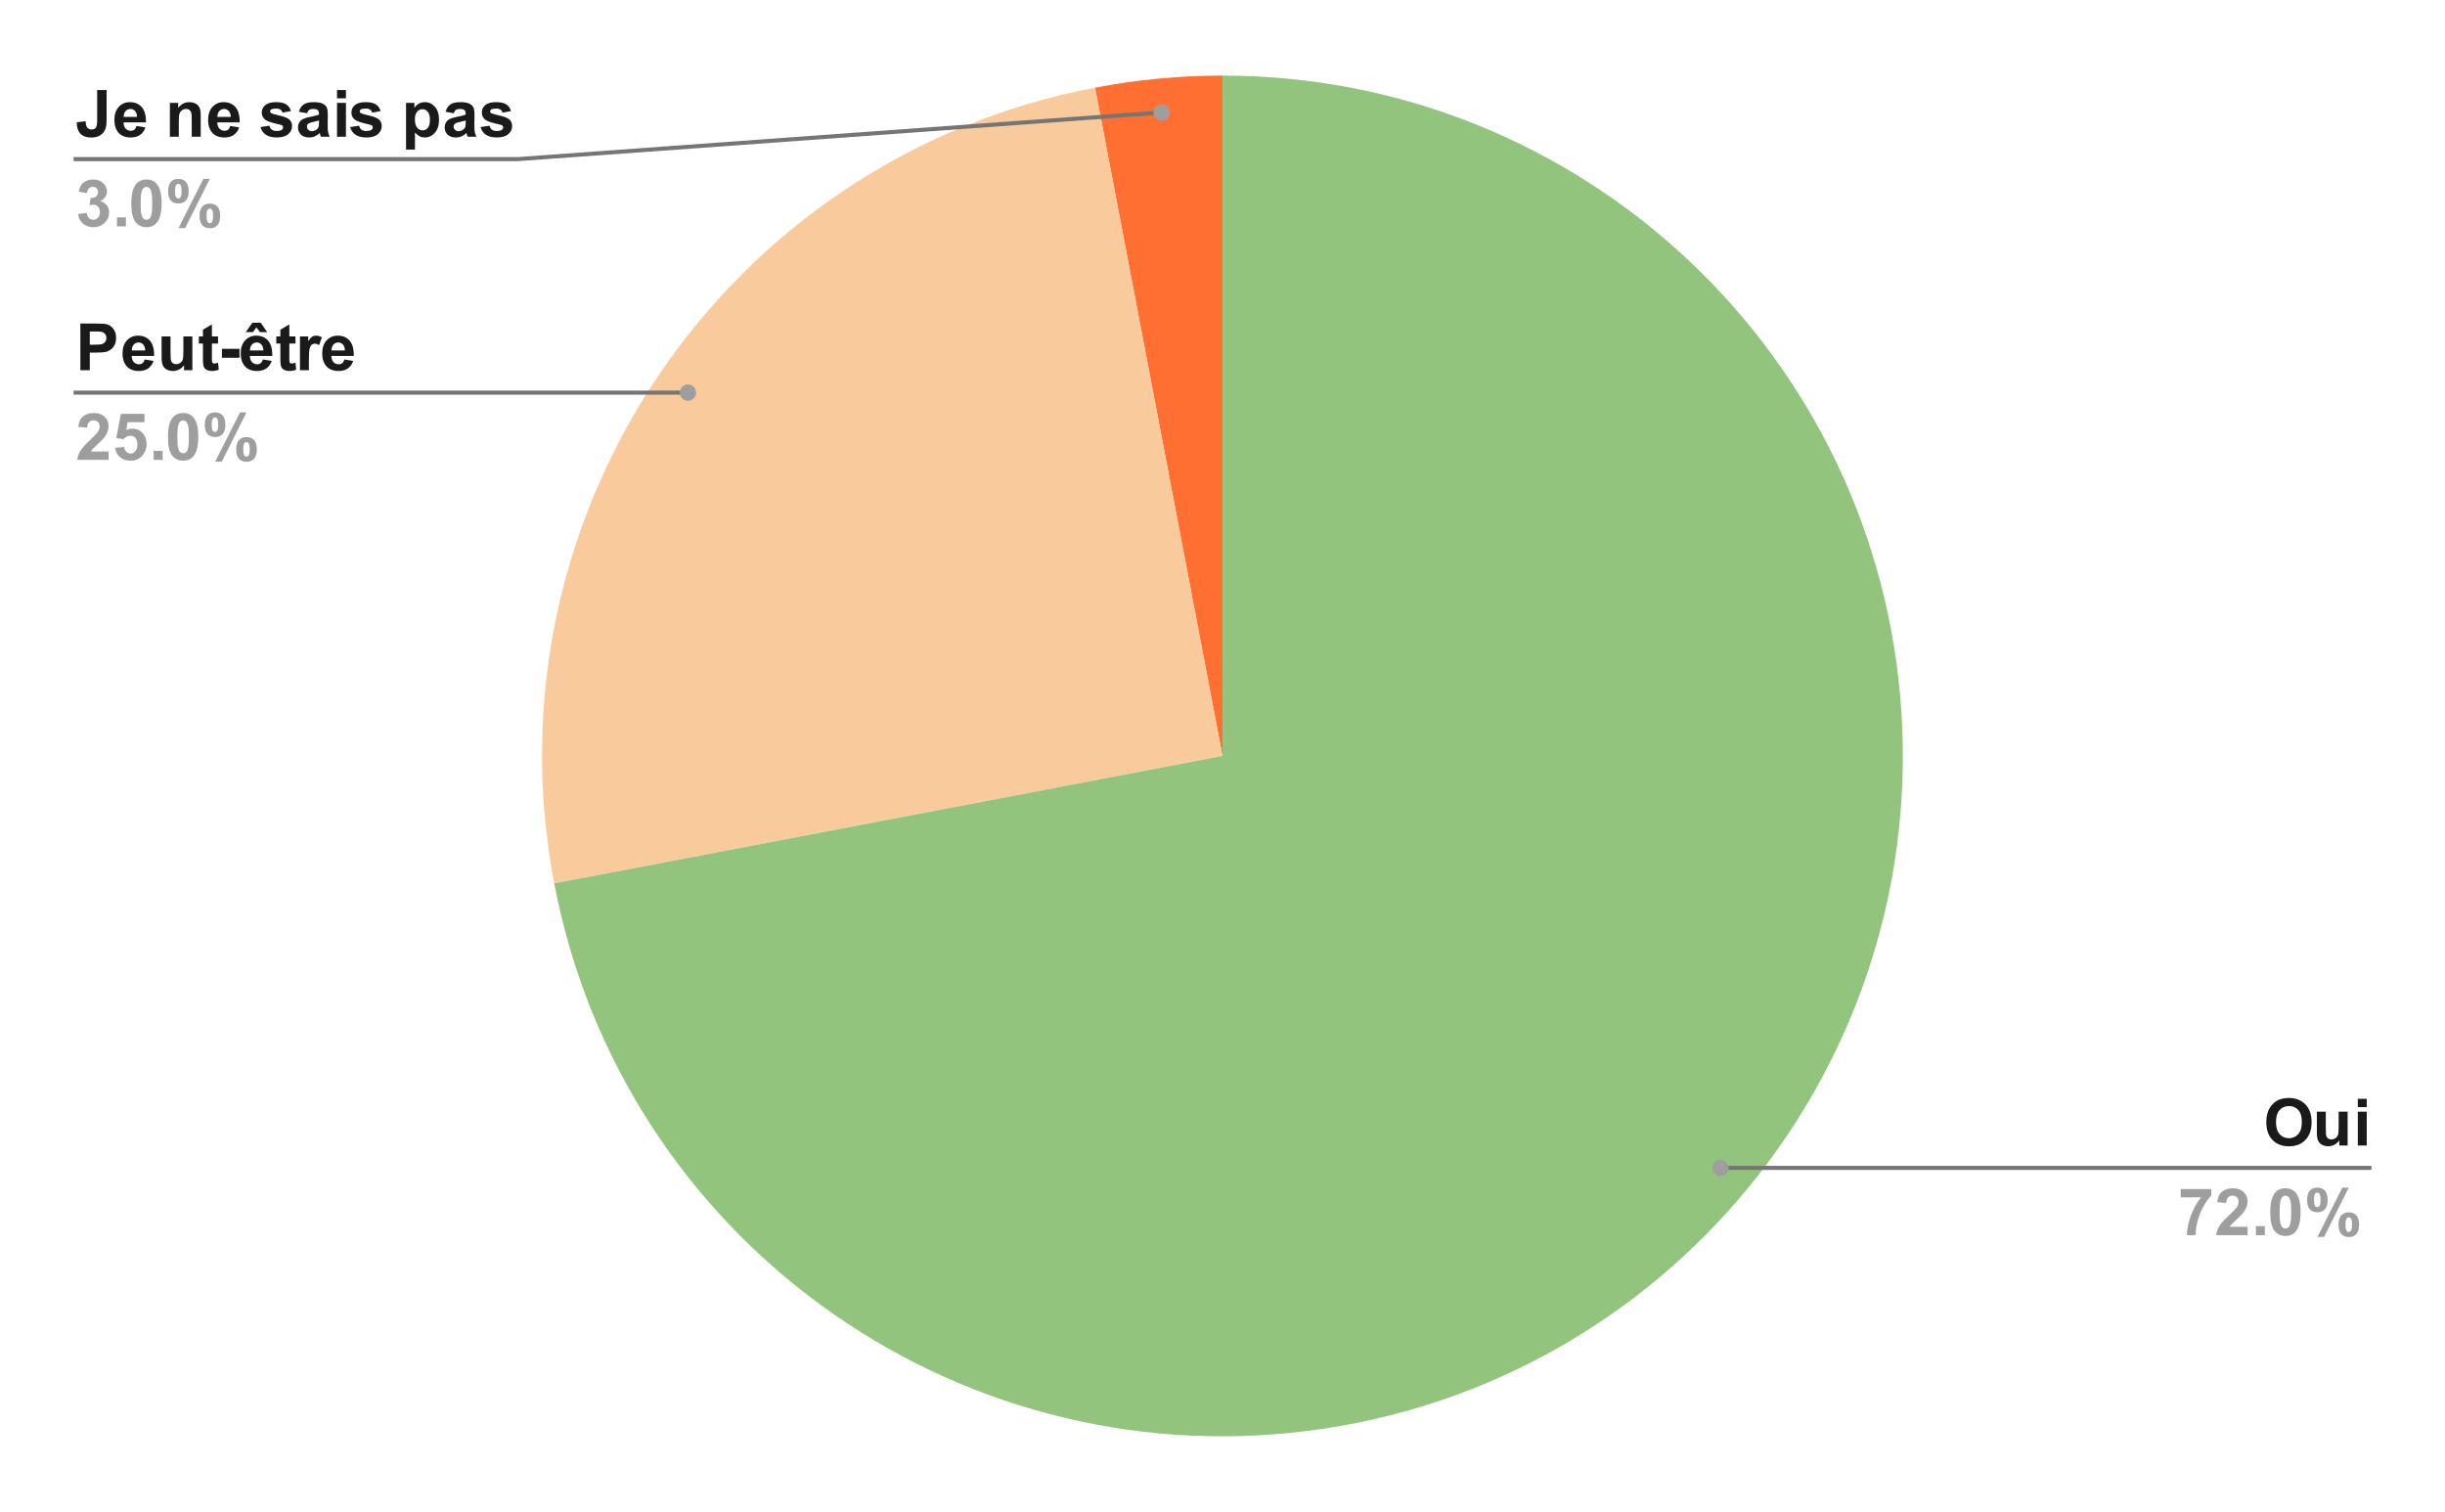
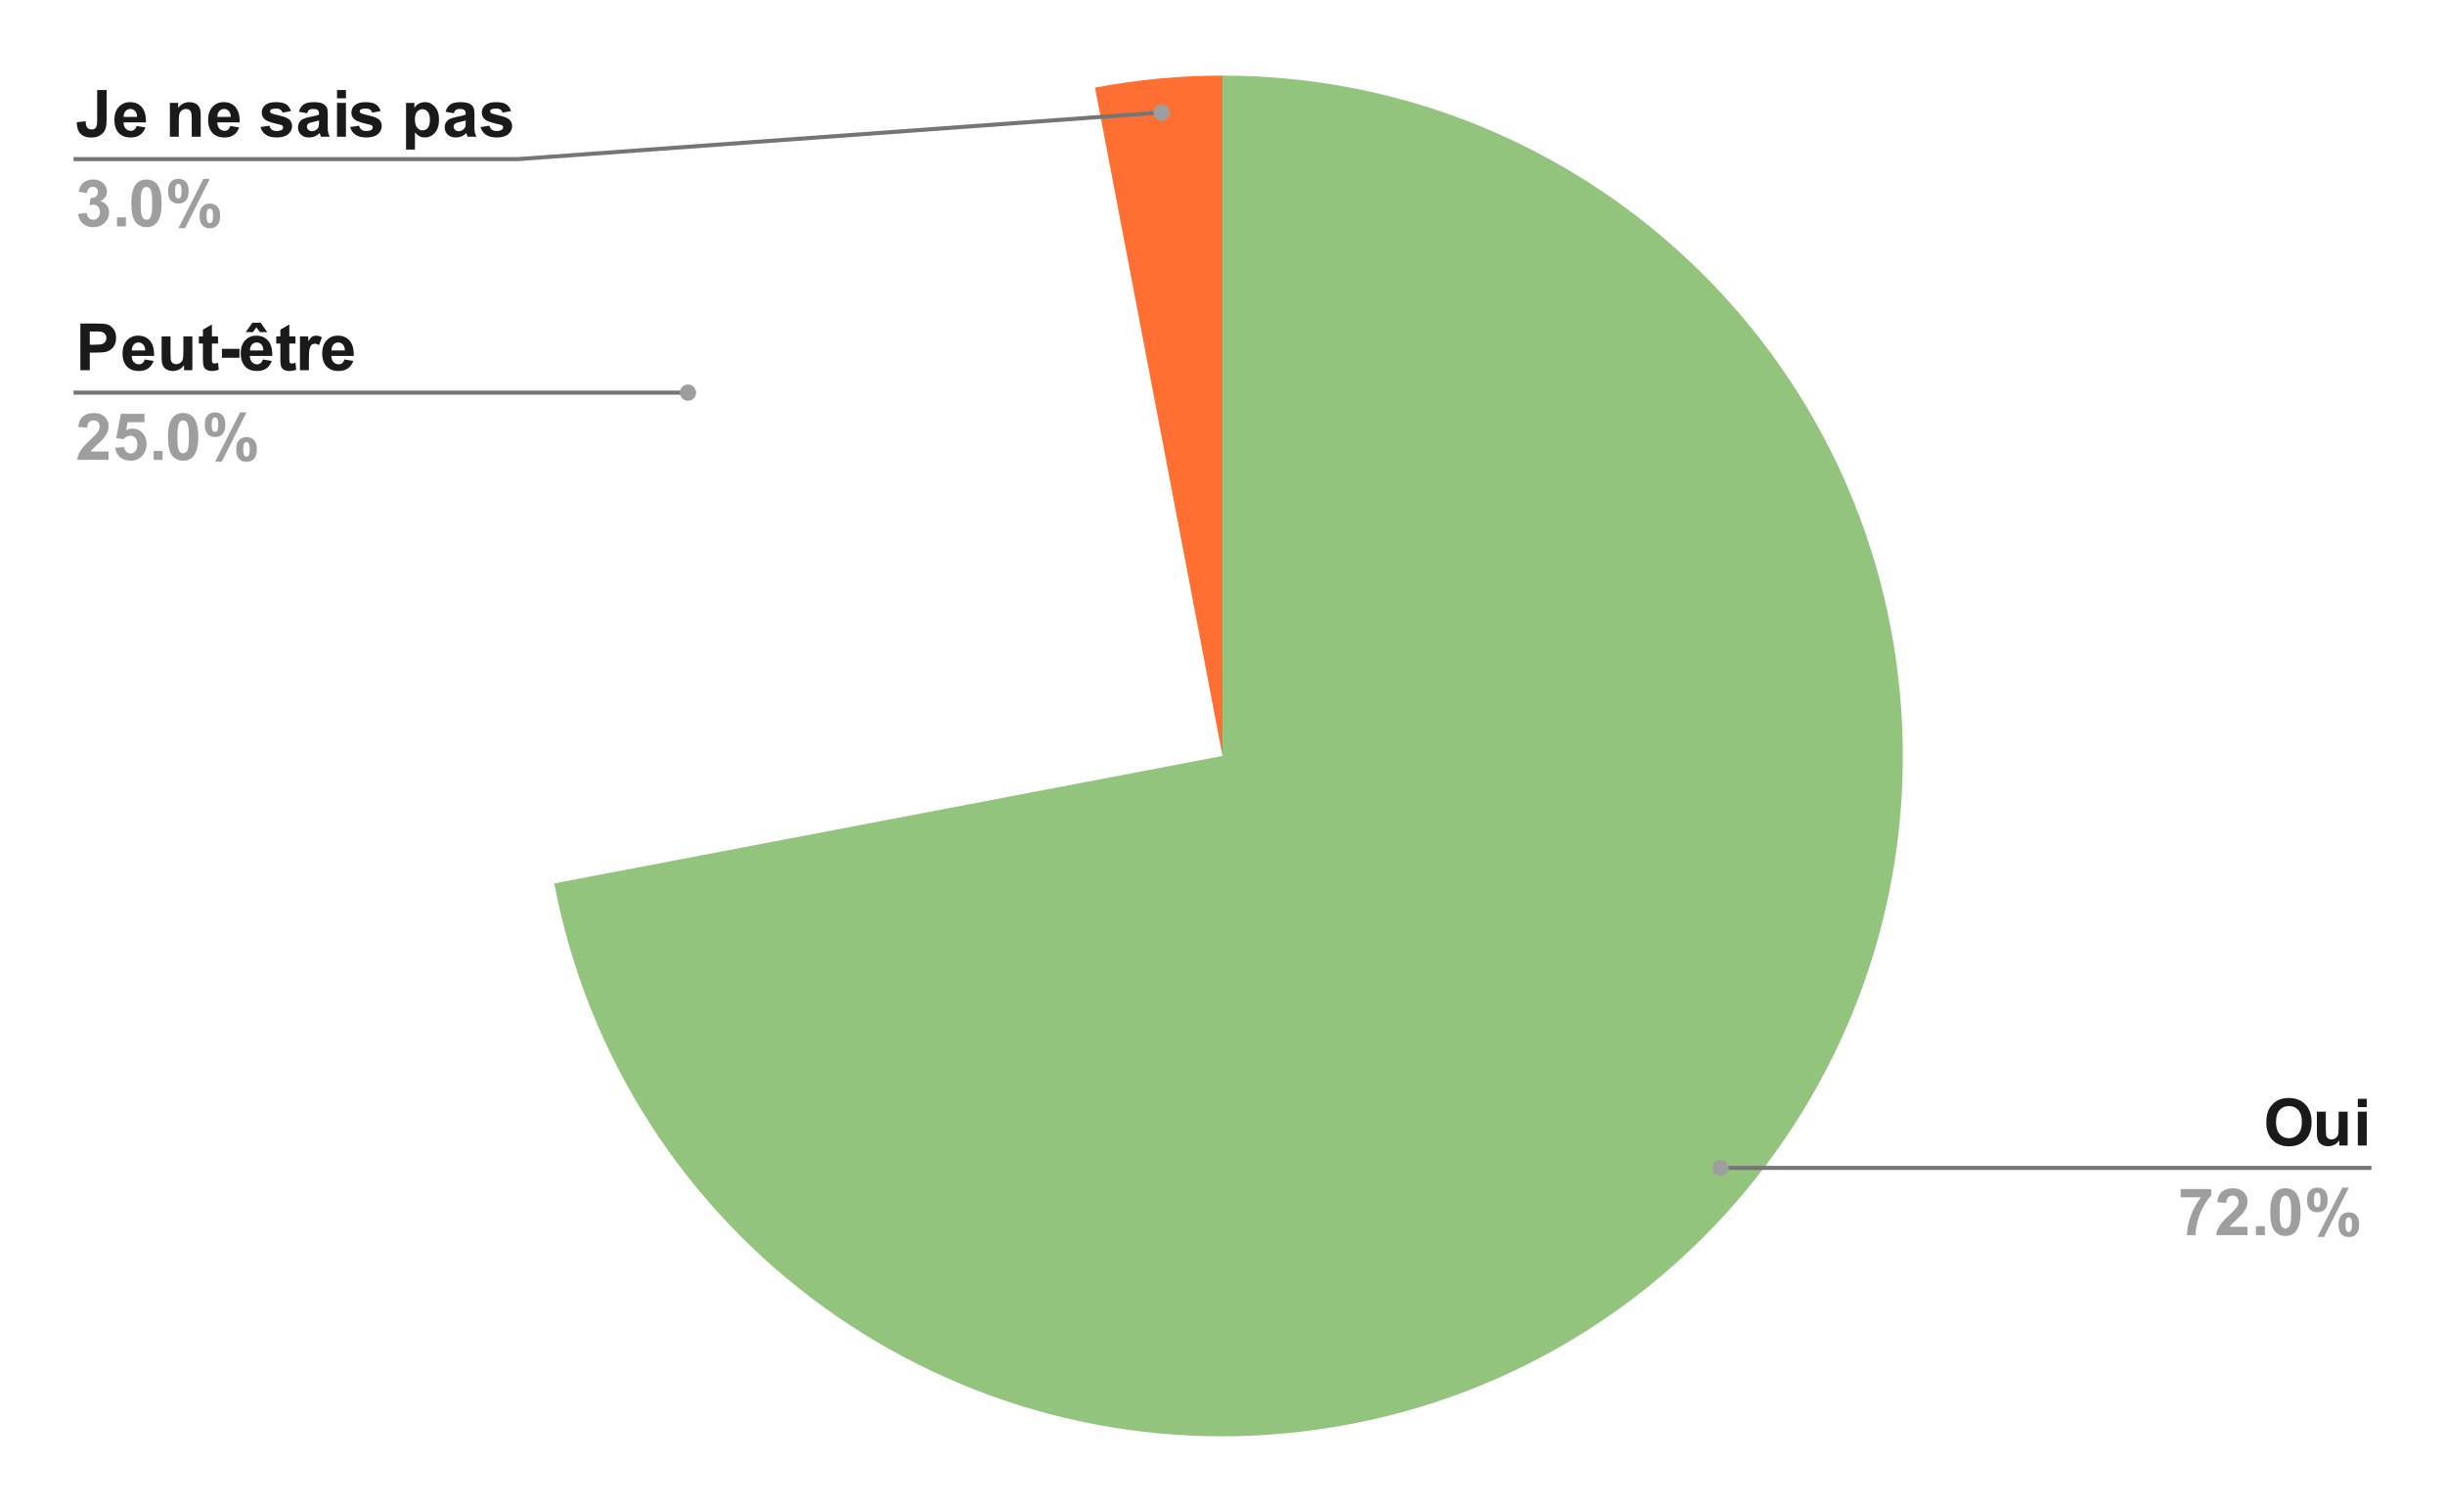
<svg xmlns="http://www.w3.org/2000/svg" height="371" width="600" stroke-miterlimit="10" stroke-linecap="square" stroke="none" fill="none" viewBox="0.0 0.0 600.0 371.0" version="1.1">
  <path fill-rule="nonzero" d="M0 0L600.0 0L600.0 371.0L0 371.0L0 0Z" fill="#ffffff" />
  <path fill-rule="nonzero" d="M268.717 21.507C279.028 19.54 289.502 18.55 300.0 18.55L300.0 185.5Z" fill="#ff6f31" />
-   <path fill-rule="nonzero" d="M136.007 216.783C118.73 126.213 178.146 38.784 268.717 21.507L300.0 185.5Z" fill="#f9cb9c" />
  <path fill-rule="nonzero" d="M300.0 18.55C388.134 18.55 461.087 87.057 466.621 175.017C472.154 262.977 408.363 340.087 320.924 351.134C233.486 362.18 152.522 303.356 136.007 216.783L300.0 185.5Z" fill="#93c47d" />
  <path fill-rule="nonzero" d="M23.847 22.097L26.159 22.097L26.159 29.347Q26.159 30.769 25.909 31.534Q25.566 32.534 24.675 33.144Q23.8 33.753 22.363 33.753Q20.659 33.753 19.738 32.8Q18.831 31.847 18.831 30.003L21.003 29.753Q21.05 30.738 21.3 31.144Q21.675 31.769 22.441 31.769Q23.206 31.769 23.519 31.331Q23.847 30.878 23.847 29.488L23.847 22.097ZM33.503 30.909L35.691 31.269Q35.269 32.472 34.362 33.112Q33.456 33.737 32.081 33.737Q29.925 33.737 28.878 32.316Q28.066 31.191 28.066 29.456Q28.066 27.394 29.144 26.238Q30.222 25.066 31.863 25.066Q33.722 25.066 34.784 26.284Q35.862 27.503 35.816 30.034L30.316 30.034Q30.331 31.003 30.831 31.55Q31.347 32.097 32.112 32.097Q32.628 32.097 32.972 31.816Q33.331 31.534 33.503 30.909ZM33.628 28.691Q33.612 27.738 33.144 27.238Q32.675 26.738 32.003 26.738Q31.284 26.738 30.816 27.269Q30.347 27.784 30.347 28.691L33.628 28.691ZM49.253 33.55L47.05 33.55L47.05 29.316Q47.05 27.972 46.909 27.581Q46.769 27.175 46.456 26.956Q46.144 26.738 45.691 26.738Q45.128 26.738 44.675 27.05Q44.222 27.363 44.05 27.878Q43.878 28.394 43.878 29.784L43.878 33.55L41.691 33.55L41.691 25.253L43.722 25.253L43.722 26.472Q44.816 25.066 46.456 25.066Q47.191 25.066 47.784 25.331Q48.394 25.581 48.691 25.988Q49.003 26.394 49.128 26.909Q49.253 27.425 49.253 28.394L49.253 33.55ZM56.503 30.909L58.691 31.269Q58.269 32.472 57.362 33.112Q56.456 33.737 55.081 33.737Q52.925 33.737 51.878 32.316Q51.066 31.191 51.066 29.456Q51.066 27.394 52.144 26.238Q53.222 25.066 54.862 25.066Q56.722 25.066 57.784 26.284Q58.862 27.503 58.816 30.034L53.316 30.034Q53.331 31.003 53.831 31.55Q54.347 32.097 55.112 32.097Q55.628 32.097 55.972 31.816Q56.331 31.534 56.503 30.909ZM56.628 28.691Q56.612 27.738 56.144 27.238Q55.675 26.738 55.003 26.738Q54.284 26.738 53.816 27.269Q53.347 27.784 53.347 28.691L56.628 28.691ZM63.925 31.175L66.128 30.847Q66.269 31.488 66.691 31.816Q67.128 32.144 67.909 32.144Q68.753 32.144 69.191 31.831Q69.472 31.613 69.472 31.253Q69.472 31.003 69.316 30.831Q69.159 30.675 68.581 30.55Q65.925 29.956 65.222 29.472Q64.237 28.8 64.237 27.613Q64.237 26.534 65.081 25.8Q65.941 25.066 67.722 25.066Q69.425 25.066 70.253 25.628Q71.081 26.175 71.394 27.253L69.331 27.644Q69.191 27.159 68.816 26.909Q68.456 26.644 67.769 26.644Q66.894 26.644 66.519 26.878Q66.269 27.05 66.269 27.331Q66.269 27.566 66.487 27.722Q66.784 27.941 68.534 28.347Q70.3 28.738 70.987 29.316Q71.675 29.909 71.675 30.956Q71.675 32.097 70.722 32.925Q69.769 33.737 67.909 33.737Q66.206 33.737 65.222 33.05Q64.237 32.362 63.925 31.175ZM75.347 27.784L73.347 27.425Q73.691 26.222 74.503 25.644Q75.331 25.066 76.941 25.066Q78.409 25.066 79.128 25.409Q79.847 25.753 80.144 26.3Q80.441 26.831 80.441 28.253L80.409 30.816Q80.409 31.909 80.519 32.441Q80.628 32.956 80.909 33.55L78.737 33.55Q78.659 33.331 78.534 32.894Q78.472 32.706 78.456 32.644Q77.894 33.191 77.253 33.472Q76.612 33.737 75.878 33.737Q74.597 33.737 73.862 33.05Q73.128 32.347 73.128 31.284Q73.128 30.581 73.456 30.034Q73.8 29.472 74.394 29.191Q75.003 28.894 76.144 28.675Q77.691 28.378 78.284 28.128L78.284 27.909Q78.284 27.284 77.972 27.019Q77.659 26.738 76.784 26.738Q76.206 26.738 75.878 26.972Q75.55 27.206 75.347 27.784ZM78.284 29.566Q77.862 29.706 76.941 29.909Q76.034 30.097 75.753 30.284Q75.316 30.581 75.316 31.05Q75.316 31.519 75.659 31.863Q76.003 32.191 76.534 32.191Q77.128 32.191 77.675 31.8Q78.066 31.503 78.191 31.066Q78.284 30.784 78.284 30.003L78.284 29.566ZM82.706 24.128L82.706 22.097L84.894 22.097L84.894 24.128L82.706 24.128ZM82.706 33.55L82.706 25.253L84.894 25.253L84.894 33.55L82.706 33.55ZM85.925 31.175L88.128 30.847Q88.269 31.488 88.691 31.816Q89.128 32.144 89.909 32.144Q90.753 32.144 91.191 31.831Q91.472 31.613 91.472 31.253Q91.472 31.003 91.316 30.831Q91.159 30.675 90.581 30.55Q87.925 29.956 87.222 29.472Q86.237 28.8 86.237 27.613Q86.237 26.534 87.081 25.8Q87.941 25.066 89.722 25.066Q91.425 25.066 92.253 25.628Q93.081 26.175 93.394 27.253L91.331 27.644Q91.191 27.159 90.816 26.909Q90.456 26.644 89.769 26.644Q88.894 26.644 88.519 26.878Q88.269 27.05 88.269 27.331Q88.269 27.566 88.487 27.722Q88.784 27.941 90.534 28.347Q92.3 28.738 92.987 29.316Q93.675 29.909 93.675 30.956Q93.675 32.097 92.722 32.925Q91.769 33.737 89.909 33.737Q88.206 33.737 87.222 33.05Q86.237 32.362 85.925 31.175ZM99.644 25.253L101.691 25.253L101.691 26.472Q102.081 25.847 102.753 25.456Q103.441 25.066 104.269 25.066Q105.722 25.066 106.722 26.206Q107.737 27.331 107.737 29.347Q107.737 31.425 106.722 32.581Q105.706 33.737 104.253 33.737Q103.566 33.737 103.003 33.472Q102.456 33.191 101.831 32.519L101.831 36.706L99.644 36.706L99.644 25.253ZM101.816 29.253Q101.816 30.659 102.362 31.331Q102.925 31.988 103.722 31.988Q104.487 31.988 104.987 31.378Q105.503 30.769 105.503 29.363Q105.503 28.066 104.972 27.441Q104.456 26.8 103.675 26.8Q102.878 26.8 102.347 27.425Q101.816 28.034 101.816 29.253ZM111.347 27.784L109.347 27.425Q109.691 26.222 110.503 25.644Q111.331 25.066 112.941 25.066Q114.409 25.066 115.128 25.409Q115.847 25.753 116.144 26.3Q116.441 26.831 116.441 28.253L116.409 30.816Q116.409 31.909 116.519 32.441Q116.628 32.956 116.909 33.55L114.737 33.55Q114.659 33.331 114.534 32.894Q114.472 32.706 114.456 32.644Q113.894 33.191 113.253 33.472Q112.612 33.737 111.878 33.737Q110.597 33.737 109.862 33.05Q109.128 32.347 109.128 31.284Q109.128 30.581 109.456 30.034Q109.8 29.472 110.394 29.191Q111.003 28.894 112.144 28.675Q113.691 28.378 114.284 28.128L114.284 27.909Q114.284 27.284 113.972 27.019Q113.659 26.738 112.784 26.738Q112.206 26.738 111.878 26.972Q111.55 27.206 111.347 27.784ZM114.284 29.566Q113.862 29.706 112.941 29.909Q112.034 30.097 111.753 30.284Q111.316 30.581 111.316 31.05Q111.316 31.519 111.659 31.863Q112.003 32.191 112.534 32.191Q113.128 32.191 113.675 31.8Q114.066 31.503 114.191 31.066Q114.284 30.784 114.284 30.003L114.284 29.566ZM117.925 31.175L120.128 30.847Q120.269 31.488 120.691 31.816Q121.128 32.144 121.909 32.144Q122.753 32.144 123.191 31.831Q123.472 31.613 123.472 31.253Q123.472 31.003 123.316 30.831Q123.159 30.675 122.581 30.55Q119.925 29.956 119.222 29.472Q118.237 28.8 118.237 27.613Q118.237 26.534 119.081 25.8Q119.941 25.066 121.722 25.066Q123.425 25.066 124.253 25.628Q125.081 26.175 125.394 27.253L123.331 27.644Q123.191 27.159 122.816 26.909Q122.456 26.644 121.769 26.644Q120.894 26.644 120.519 26.878Q120.269 27.05 120.269 27.331Q120.269 27.566 120.487 27.722Q120.784 27.941 122.534 28.347Q124.3 28.738 124.987 29.316Q125.675 29.909 125.675 30.956Q125.675 32.097 124.722 32.925Q123.769 33.737 121.909 33.737Q120.206 33.737 119.222 33.05Q118.237 32.362 117.925 31.175Z" fill="#1a1a1a" />
  <path fill-rule="nonzero" d="M19.159 52.503L21.284 52.253Q21.378 53.066 21.816 53.503Q22.269 53.925 22.909 53.925Q23.581 53.925 24.05 53.409Q24.519 52.894 24.519 52.019Q24.519 51.191 24.066 50.706Q23.628 50.222 22.988 50.222Q22.566 50.222 21.972 50.378L22.222 48.597Q23.113 48.612 23.581 48.206Q24.05 47.8 24.05 47.112Q24.05 46.534 23.706 46.191Q23.363 45.847 22.784 45.847Q22.222 45.847 21.816 46.237Q21.425 46.628 21.347 47.378L19.316 47.034Q19.534 46.003 19.956 45.378Q20.378 44.753 21.144 44.409Q21.909 44.05 22.847 44.05Q24.472 44.05 25.441 45.081Q26.253 45.925 26.253 46.987Q26.253 48.487 24.597 49.394Q25.581 49.597 26.175 50.331Q26.769 51.066 26.769 52.112Q26.769 53.612 25.659 54.691Q24.566 55.753 22.925 55.753Q21.363 55.753 20.331 54.862Q19.316 53.956 19.159 52.503ZM28.706 55.55L28.706 53.347L30.894 53.347L30.894 55.55L28.706 55.55ZM35.941 44.05Q37.612 44.05 38.55 45.237Q39.659 46.644 39.659 49.894Q39.659 53.144 38.534 54.566Q37.612 55.753 35.941 55.753Q34.269 55.753 33.237 54.472Q32.222 53.175 32.222 49.878Q32.222 46.644 33.347 45.222Q34.284 44.05 35.941 44.05ZM35.941 45.862Q35.55 45.862 35.237 46.128Q34.925 46.378 34.753 47.034Q34.519 47.878 34.519 49.894Q34.519 51.909 34.722 52.675Q34.925 53.425 35.237 53.675Q35.55 53.925 35.941 53.925Q36.347 53.925 36.659 53.675Q36.972 53.409 37.144 52.753Q37.362 51.909 37.362 49.894Q37.362 47.878 37.159 47.128Q36.956 46.378 36.644 46.128Q36.347 45.862 35.941 45.862ZM41.253 46.925Q41.253 45.378 41.925 44.644Q42.597 43.894 43.753 43.894Q44.956 43.894 45.628 44.644Q46.3 45.378 46.3 46.925Q46.3 48.456 45.628 49.206Q44.956 49.941 43.8 49.941Q42.597 49.941 41.925 49.206Q41.253 48.472 41.253 46.925ZM42.956 46.909Q42.956 48.019 43.222 48.409Q43.409 48.691 43.753 48.691Q44.112 48.691 44.3 48.409Q44.55 48.019 44.55 46.909Q44.55 45.784 44.3 45.409Q44.112 45.128 43.753 45.128Q43.409 45.128 43.222 45.409Q42.956 45.784 42.956 46.909ZM45.425 55.987L43.8 55.987L49.909 43.894L51.487 43.894L45.425 55.987ZM48.972 52.972Q48.972 51.441 49.644 50.706Q50.331 49.956 51.503 49.956Q52.675 49.956 53.347 50.706Q54.034 51.441 54.034 52.972Q54.034 54.519 53.347 55.269Q52.675 56.019 51.519 56.019Q50.331 56.019 49.644 55.269Q48.972 54.519 48.972 52.972ZM50.691 52.972Q50.691 54.081 50.941 54.456Q51.144 54.753 51.487 54.753Q51.831 54.753 52.019 54.472Q52.284 54.081 52.284 52.972Q52.284 51.847 52.034 51.472Q51.831 51.191 51.487 51.191Q51.128 51.191 50.941 51.472Q50.691 51.847 50.691 52.972Z" fill="#9e9e9e" />
  <path fill-rule="nonzero" d="M18.55 39.05L127.05 39.05L285.074 27.601" stroke-linecap="butt" stroke-width="1.0" stroke="#757575" />
  <path fill-rule="nonzero" d="M287.074 27.601C287.074 26.497 286.179 25.601 285.074 25.601C283.97 25.601 283.074 26.497 283.074 27.601C283.074 28.706 283.97 29.601 285.074 29.601C286.179 29.601 287.074 28.706 287.074 27.601" fill="#9e9e9e" />
  <path fill-rule="nonzero" d="M19.722 90.852L19.722 79.399L23.425 79.399Q25.534 79.399 26.175 79.571Q27.159 79.821 27.816 80.696Q28.488 81.555 28.488 82.915Q28.488 83.977 28.097 84.696Q27.722 85.415 27.128 85.821Q26.55 86.227 25.941 86.368Q25.113 86.524 23.534 86.524L22.034 86.524L22.034 90.852L19.722 90.852ZM22.034 81.337L22.034 84.587L23.3 84.587Q24.659 84.587 25.113 84.415Q25.581 84.227 25.847 83.852Q26.113 83.462 26.113 82.946Q26.113 82.321 25.738 81.915Q25.378 81.508 24.816 81.415Q24.394 81.337 23.144 81.337L22.034 81.337ZM35.503 88.212L37.691 88.571Q37.269 89.774 36.362 90.415Q35.456 91.04 34.081 91.04Q31.925 91.04 30.878 89.618Q30.066 88.493 30.066 86.758Q30.066 84.696 31.144 83.54Q32.222 82.368 33.862 82.368Q35.722 82.368 36.784 83.587Q37.862 84.805 37.816 87.337L32.316 87.337Q32.331 88.305 32.831 88.852Q33.347 89.399 34.112 89.399Q34.628 89.399 34.972 89.118Q35.331 88.837 35.503 88.212ZM35.628 85.993Q35.612 85.04 35.144 84.54Q34.675 84.04 34.003 84.04Q33.284 84.04 32.816 84.571Q32.347 85.087 32.347 85.993L35.628 85.993ZM45.159 90.852L45.159 89.602Q44.706 90.274 43.972 90.665Q43.237 91.04 42.409 91.04Q41.581 91.04 40.909 90.68Q40.253 90.305 39.956 89.649Q39.659 88.977 39.659 87.805L39.659 82.555L41.847 82.555L41.847 86.368Q41.847 88.118 41.972 88.508Q42.097 88.899 42.409 89.133Q42.737 89.368 43.222 89.368Q43.784 89.368 44.222 89.055Q44.675 88.743 44.831 88.29Q45.003 87.837 45.003 86.055L45.003 82.555L47.206 82.555L47.206 90.852L45.159 90.852ZM53.503 82.555L53.503 84.305L52.003 84.305L52.003 87.649Q52.003 88.665 52.05 88.837Q52.097 88.993 52.237 89.102Q52.394 89.212 52.612 89.212Q52.925 89.212 53.503 89.008L53.691 90.712Q52.925 91.04 51.956 91.04Q51.362 91.04 50.878 90.837Q50.409 90.633 50.175 90.321Q49.956 90.008 49.878 89.462Q49.8 89.087 49.8 87.915L49.8 84.305L48.8 84.305L48.8 82.555L49.8 82.555L49.8 80.899L52.003 79.618L52.003 82.555L53.503 82.555ZM54.456 87.79L54.456 85.602L58.769 85.602L58.769 87.79L54.456 87.79ZM64.503 88.212L66.691 88.571Q66.269 89.774 65.362 90.415Q64.456 91.04 63.081 91.04Q60.925 91.04 59.878 89.618Q59.066 88.493 59.066 86.758Q59.066 84.696 60.144 83.54Q61.222 82.368 62.862 82.368Q64.722 82.368 65.784 83.587Q66.862 84.805 66.816 87.337L61.316 87.337Q61.331 88.305 61.831 88.852Q62.347 89.399 63.112 89.399Q63.628 89.399 63.972 89.118Q64.331 88.837 64.503 88.212ZM64.628 85.993Q64.612 85.04 64.144 84.54Q63.675 84.04 63.003 84.04Q62.284 84.04 61.816 84.571Q61.347 85.087 61.347 85.993L64.628 85.993ZM60.3 81.508L61.941 79.196L63.972 79.196L65.581 81.508L63.816 81.508L62.909 80.337L62.066 81.508L60.3 81.508ZM72.503 82.555L72.503 84.305L71.003 84.305L71.003 87.649Q71.003 88.665 71.05 88.837Q71.097 88.993 71.237 89.102Q71.394 89.212 71.612 89.212Q71.925 89.212 72.503 89.008L72.691 90.712Q71.925 91.04 70.956 91.04Q70.362 91.04 69.878 90.837Q69.409 90.633 69.175 90.321Q68.956 90.008 68.878 89.462Q68.8 89.087 68.8 87.915L68.8 84.305L67.8 84.305L67.8 82.555L68.8 82.555L68.8 80.899L71.003 79.618L71.003 82.555L72.503 82.555ZM75.8 90.852L73.612 90.852L73.612 82.555L75.644 82.555L75.644 83.727Q76.175 82.899 76.581 82.633Q77.003 82.368 77.534 82.368Q78.284 82.368 78.987 82.774L78.3 84.696Q77.753 84.337 77.269 84.337Q76.816 84.337 76.487 84.587Q76.175 84.837 75.987 85.508Q75.8 86.165 75.8 88.29L75.8 90.852ZM84.503 88.212L86.691 88.571Q86.269 89.774 85.362 90.415Q84.456 91.04 83.081 91.04Q80.925 91.04 79.878 89.618Q79.066 88.493 79.066 86.758Q79.066 84.696 80.144 83.54Q81.222 82.368 82.862 82.368Q84.722 82.368 85.784 83.587Q86.862 84.805 86.816 87.337L81.316 87.337Q81.331 88.305 81.831 88.852Q82.347 89.399 83.112 89.399Q83.628 89.399 83.972 89.118Q84.331 88.837 84.503 88.212ZM84.628 85.993Q84.612 85.04 84.144 84.54Q83.675 84.04 83.003 84.04Q82.284 84.04 81.816 84.571Q81.347 85.087 81.347 85.993L84.628 85.993Z" fill="#1a1a1a" />
  <path fill-rule="nonzero" d="M26.644 110.805L26.644 112.852L18.956 112.852Q19.081 111.696 19.706 110.665Q20.331 109.618 22.175 107.915Q23.659 106.524 23.988 106.04Q24.441 105.352 24.441 104.696Q24.441 103.962 24.05 103.571Q23.659 103.165 22.956 103.165Q22.269 103.165 21.863 103.587Q21.456 103.993 21.394 104.962L19.206 104.743Q19.409 102.93 20.441 102.149Q21.472 101.352 23.019 101.352Q24.706 101.352 25.675 102.274Q26.644 103.18 26.644 104.54Q26.644 105.305 26.363 106.008Q26.097 106.712 25.488 107.477Q25.097 107.977 24.05 108.93Q23.019 109.883 22.738 110.196Q22.456 110.508 22.284 110.805L26.644 110.805ZM28.269 109.899L30.456 109.68Q30.55 110.415 31.003 110.852Q31.472 111.29 32.066 111.29Q32.753 111.29 33.222 110.727Q33.706 110.165 33.706 109.04Q33.706 107.993 33.237 107.462Q32.769 106.93 32.003 106.93Q31.066 106.93 30.316 107.774L28.534 107.508L29.659 101.555L35.456 101.555L35.456 103.602L31.316 103.602L30.972 105.555Q31.706 105.18 32.472 105.18Q33.941 105.18 34.956 106.243Q35.972 107.305 35.972 109.008Q35.972 110.415 35.144 111.524Q34.034 113.055 32.05 113.055Q30.456 113.055 29.456 112.196Q28.456 111.337 28.269 109.899ZM37.706 112.852L37.706 110.649L39.894 110.649L39.894 112.852L37.706 112.852ZM44.941 101.352Q46.612 101.352 47.55 102.54Q48.659 103.946 48.659 107.196Q48.659 110.446 47.534 111.868Q46.612 113.055 44.941 113.055Q43.269 113.055 42.237 111.774Q41.222 110.477 41.222 107.18Q41.222 103.946 42.347 102.524Q43.284 101.352 44.941 101.352ZM44.941 103.165Q44.55 103.165 44.237 103.43Q43.925 103.68 43.753 104.337Q43.519 105.18 43.519 107.196Q43.519 109.212 43.722 109.977Q43.925 110.727 44.237 110.977Q44.55 111.227 44.941 111.227Q45.347 111.227 45.659 110.977Q45.972 110.712 46.144 110.055Q46.362 109.212 46.362 107.196Q46.362 105.18 46.159 104.43Q45.956 103.68 45.644 103.43Q45.347 103.165 44.941 103.165ZM50.253 104.227Q50.253 102.68 50.925 101.946Q51.597 101.196 52.753 101.196Q53.956 101.196 54.628 101.946Q55.3 102.68 55.3 104.227Q55.3 105.758 54.628 106.508Q53.956 107.243 52.8 107.243Q51.597 107.243 50.925 106.508Q50.253 105.774 50.253 104.227ZM51.956 104.212Q51.956 105.321 52.222 105.712Q52.409 105.993 52.753 105.993Q53.112 105.993 53.3 105.712Q53.55 105.321 53.55 104.212Q53.55 103.087 53.3 102.712Q53.112 102.43 52.753 102.43Q52.409 102.43 52.222 102.712Q51.956 103.087 51.956 104.212ZM54.425 113.29L52.8 113.29L58.909 101.196L60.487 101.196L54.425 113.29ZM57.972 110.274Q57.972 108.743 58.644 108.008Q59.331 107.258 60.503 107.258Q61.675 107.258 62.347 108.008Q63.034 108.743 63.034 110.274Q63.034 111.821 62.347 112.571Q61.675 113.321 60.519 113.321Q59.331 113.321 58.644 112.571Q57.972 111.821 57.972 110.274ZM59.691 110.274Q59.691 111.383 59.941 111.758Q60.144 112.055 60.487 112.055Q60.831 112.055 61.019 111.774Q61.284 111.383 61.284 110.274Q61.284 109.149 61.034 108.774Q60.831 108.493 60.487 108.493Q60.128 108.493 59.941 108.774Q59.691 109.149 59.691 110.274Z" fill="#9e9e9e" />
  <path fill-rule="nonzero" d="M18.55 96.352L127.05 96.352L168.823 96.352" stroke-linecap="butt" stroke-width="1.0" stroke="#757575" />
  <path fill-rule="nonzero" d="M170.823 96.352C170.823 95.248 169.928 94.352 168.823 94.352C167.718 94.352 166.823 95.248 166.823 96.352C166.823 97.457 167.718 98.352 168.823 98.352C169.928 98.352 170.823 97.457 170.823 96.352" fill="#9e9e9e" />
  <path fill-rule="nonzero" d="M556.153 275.441Q556.153 273.691 556.669 272.503Q557.059 271.628 557.731 270.941Q558.419 270.238 559.216 269.894Q560.294 269.441 561.684 269.441Q564.216 269.441 565.731 271.019Q567.263 272.581 567.263 275.378Q567.263 278.16 565.747 279.738Q564.247 281.3 561.716 281.3Q559.169 281.3 557.653 279.738Q556.153 278.175 556.153 275.441ZM558.528 275.363Q558.528 277.3 559.419 278.316Q560.325 279.316 561.716 279.316Q563.091 279.316 563.981 278.316Q564.872 277.316 564.872 275.331Q564.872 273.363 563.997 272.394Q563.138 271.425 561.716 271.425Q560.278 271.425 559.403 272.41Q558.528 273.378 558.528 275.363ZM574.059 281.097L574.059 279.847Q573.606 280.519 572.872 280.91Q572.138 281.285 571.309 281.285Q570.481 281.285 569.809 280.925Q569.153 280.55 568.856 279.894Q568.559 279.222 568.559 278.05L568.559 272.8L570.747 272.8L570.747 276.613Q570.747 278.363 570.872 278.753Q570.997 279.144 571.309 279.378Q571.638 279.613 572.122 279.613Q572.684 279.613 573.122 279.3Q573.575 278.988 573.731 278.535Q573.903 278.081 573.903 276.3L573.903 272.8L576.106 272.8L576.106 281.097L574.059 281.097ZM578.606 271.675L578.606 269.644L580.794 269.644L580.794 271.675L578.606 271.675ZM578.606 281.097L578.606 272.8L580.794 272.8L580.794 281.097L578.606 281.097Z" fill="#1a1a1a" />
  <path fill-rule="nonzero" d="M535.138 293.831L535.138 291.8L542.638 291.8L542.638 293.394Q541.716 294.3 540.747 296.019Q539.794 297.722 539.278 299.66Q538.778 301.581 538.794 303.097L536.669 303.097Q536.731 300.722 537.653 298.253Q538.575 295.785 540.122 293.831L535.138 293.831ZM551.544 301.05L551.544 303.097L543.856 303.097Q543.981 301.941 544.606 300.91Q545.231 299.863 547.075 298.16Q548.559 296.769 548.888 296.285Q549.341 295.597 549.341 294.941Q549.341 294.206 548.95 293.816Q548.559 293.41 547.856 293.41Q547.169 293.41 546.763 293.831Q546.356 294.238 546.294 295.206L544.106 294.988Q544.309 293.175 545.341 292.394Q546.372 291.597 547.919 291.597Q549.606 291.597 550.575 292.519Q551.544 293.425 551.544 294.785Q551.544 295.55 551.263 296.253Q550.997 296.956 550.388 297.722Q549.997 298.222 548.95 299.175Q547.919 300.128 547.638 300.441Q547.356 300.753 547.184 301.05L551.544 301.05ZM553.606 303.097L553.606 300.894L555.794 300.894L555.794 303.097L553.606 303.097ZM560.841 291.597Q562.513 291.597 563.45 292.785Q564.559 294.191 564.559 297.441Q564.559 300.691 563.434 302.113Q562.513 303.3 560.841 303.3Q559.169 303.3 558.138 302.019Q557.122 300.722 557.122 297.425Q557.122 294.191 558.247 292.769Q559.184 291.597 560.841 291.597ZM560.841 293.41Q560.45 293.41 560.138 293.675Q559.825 293.925 559.653 294.581Q559.419 295.425 559.419 297.441Q559.419 299.456 559.622 300.222Q559.825 300.972 560.138 301.222Q560.45 301.472 560.841 301.472Q561.247 301.472 561.559 301.222Q561.872 300.956 562.044 300.3Q562.263 299.456 562.263 297.441Q562.263 295.425 562.059 294.675Q561.856 293.925 561.544 293.675Q561.247 293.41 560.841 293.41ZM566.153 294.472Q566.153 292.925 566.825 292.191Q567.497 291.441 568.653 291.441Q569.856 291.441 570.528 292.191Q571.2 292.925 571.2 294.472Q571.2 296.003 570.528 296.753Q569.856 297.488 568.7 297.488Q567.497 297.488 566.825 296.753Q566.153 296.019 566.153 294.472ZM567.856 294.456Q567.856 295.566 568.122 295.956Q568.309 296.238 568.653 296.238Q569.013 296.238 569.2 295.956Q569.45 295.566 569.45 294.456Q569.45 293.331 569.2 292.956Q569.013 292.675 568.653 292.675Q568.309 292.675 568.122 292.956Q567.856 293.331 567.856 294.456ZM570.325 303.535L568.7 303.535L574.809 291.441L576.388 291.441L570.325 303.535ZM573.872 300.519Q573.872 298.988 574.544 298.253Q575.231 297.503 576.403 297.503Q577.575 297.503 578.247 298.253Q578.934 298.988 578.934 300.519Q578.934 302.066 578.247 302.816Q577.575 303.566 576.419 303.566Q575.231 303.566 574.544 302.816Q573.872 302.066 573.872 300.519ZM575.591 300.519Q575.591 301.628 575.841 302.003Q576.044 302.3 576.388 302.3Q576.731 302.3 576.919 302.019Q577.184 301.628 577.184 300.519Q577.184 299.394 576.934 299.019Q576.731 298.738 576.388 298.738Q576.028 298.738 575.841 299.019Q575.591 299.394 575.591 300.519Z" fill="#9e9e9e" />
  <path fill-rule="nonzero" d="M581.45 286.597L472.95 286.597L422.205 286.597" stroke-linecap="butt" stroke-width="1.0" stroke="#757575" />
  <path fill-rule="nonzero" d="M424.205 286.597C424.205 285.492 423.31 284.597 422.205 284.597C421.101 284.597 420.205 285.492 420.205 286.597C420.205 287.702 421.101 288.597 422.205 288.597C423.31 288.597 424.205 287.702 424.205 286.597" fill="#9e9e9e" />
</svg>